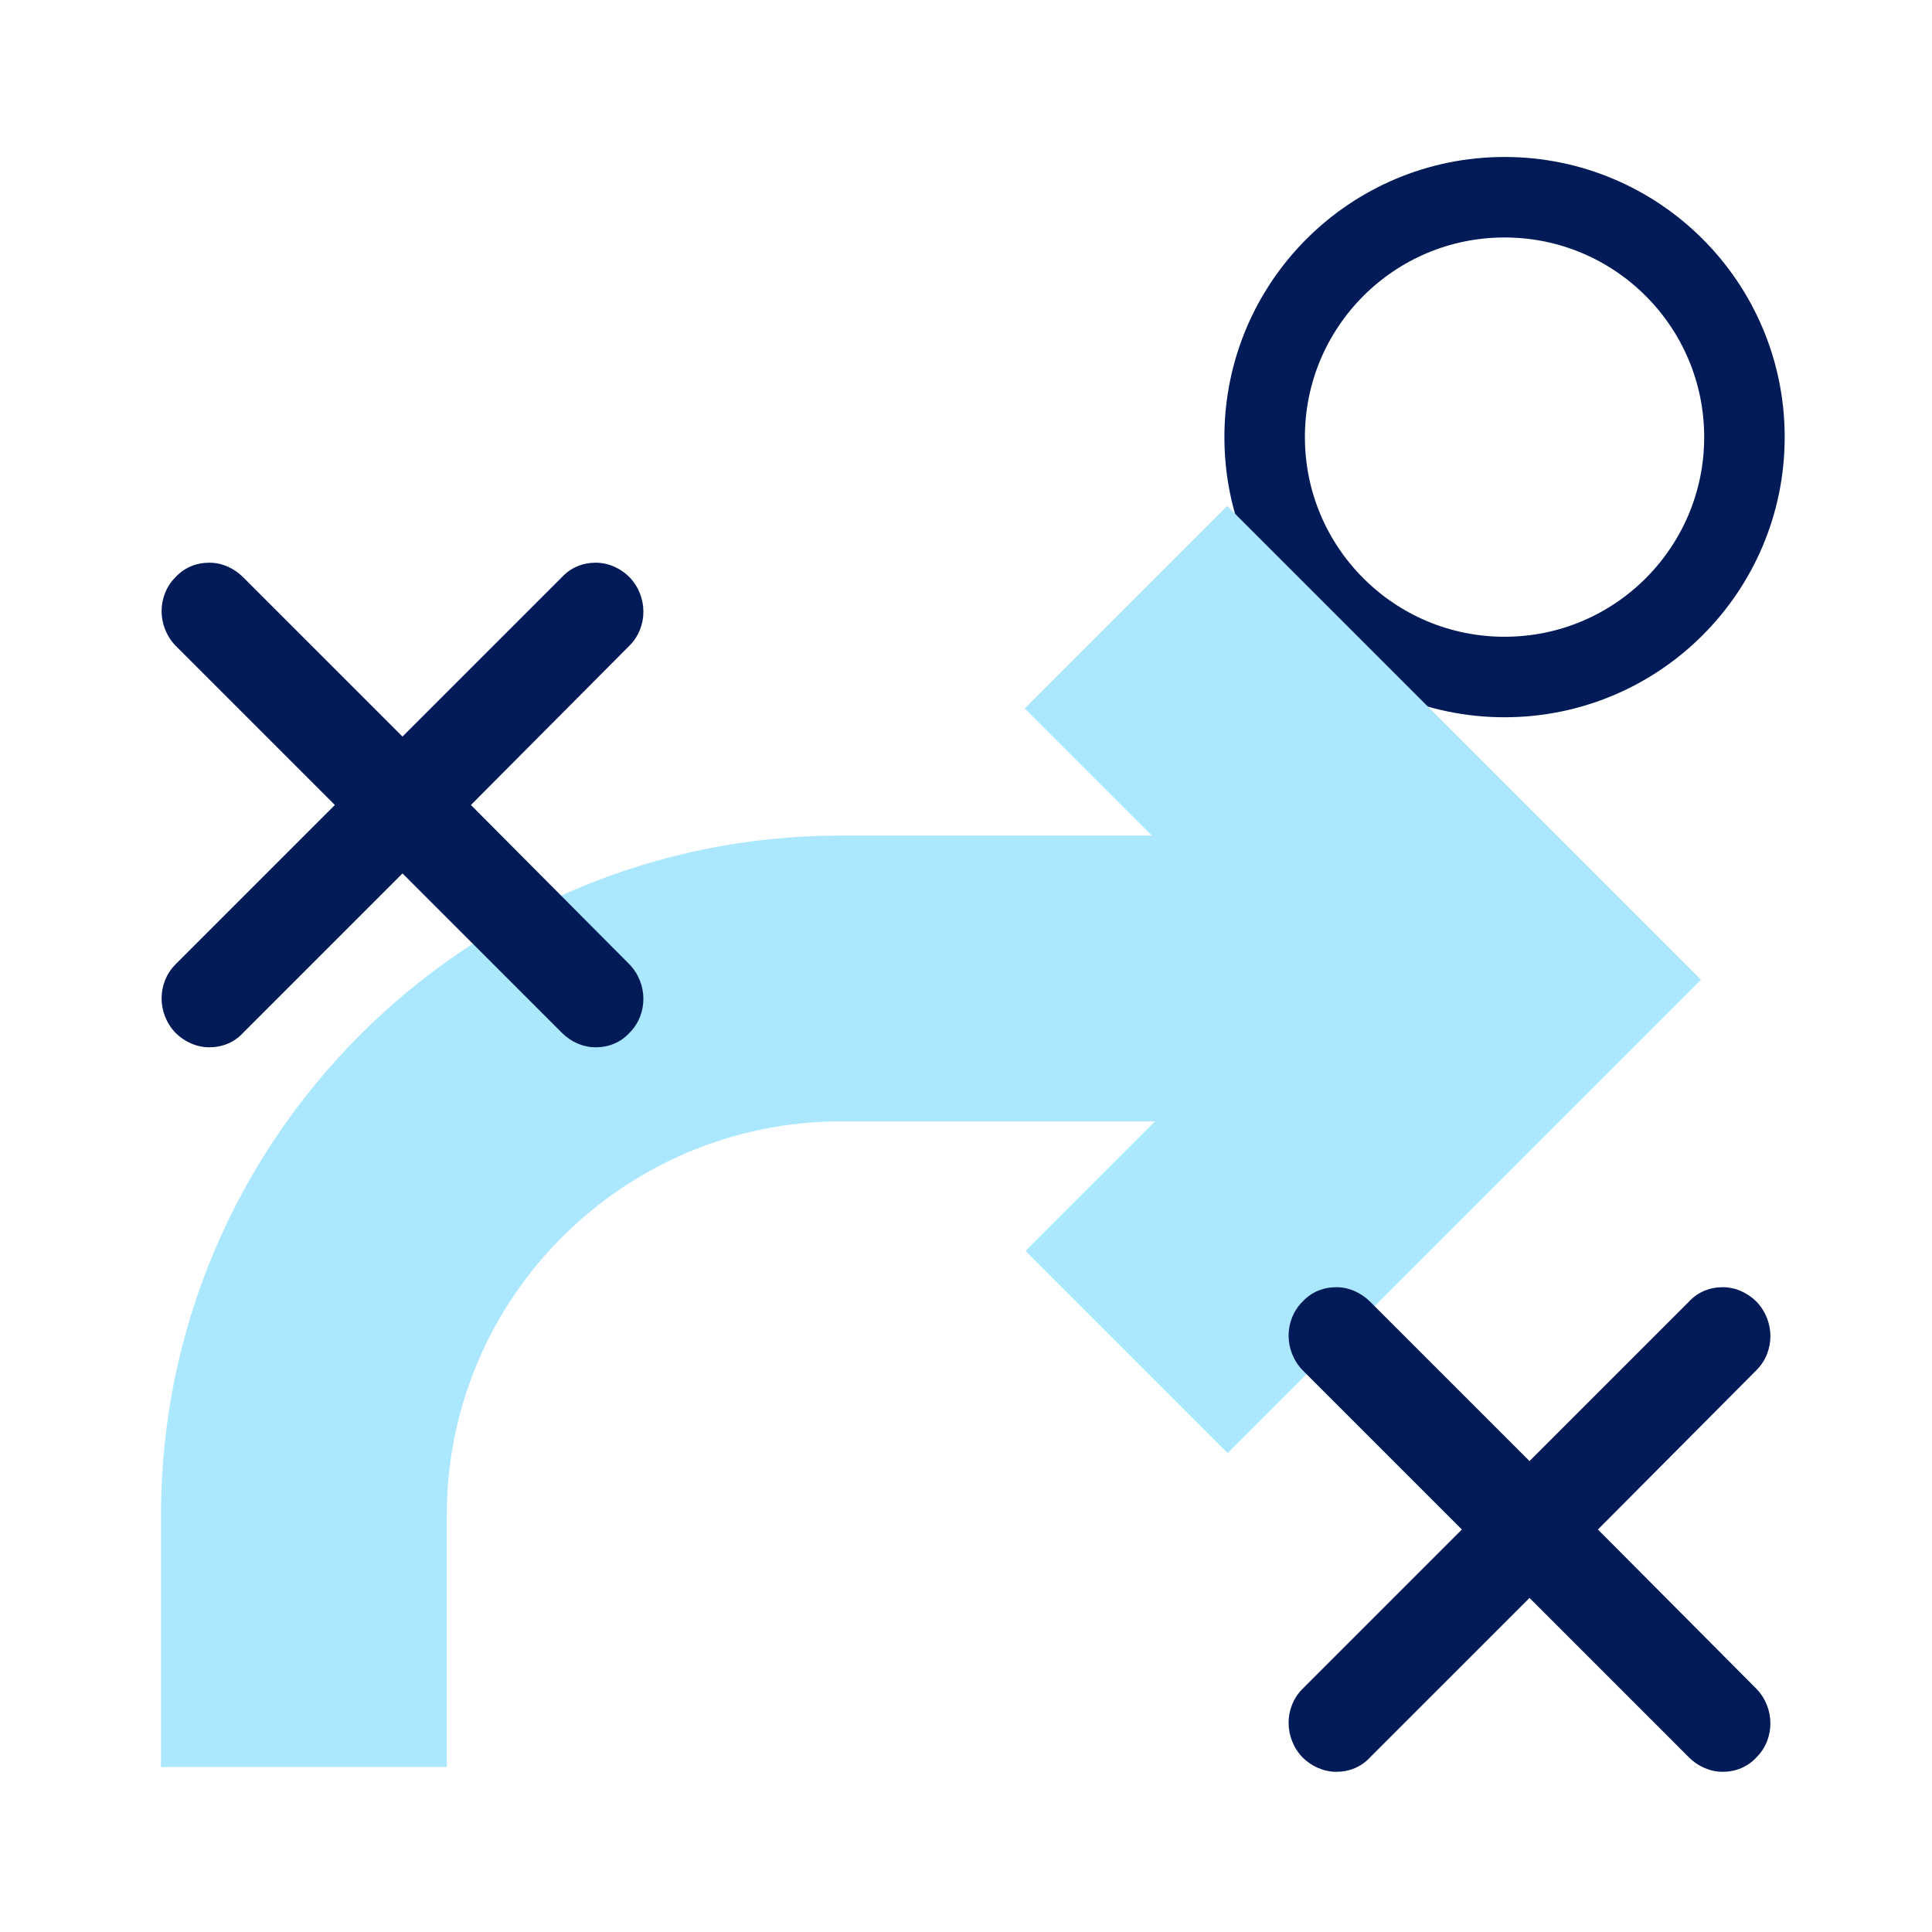
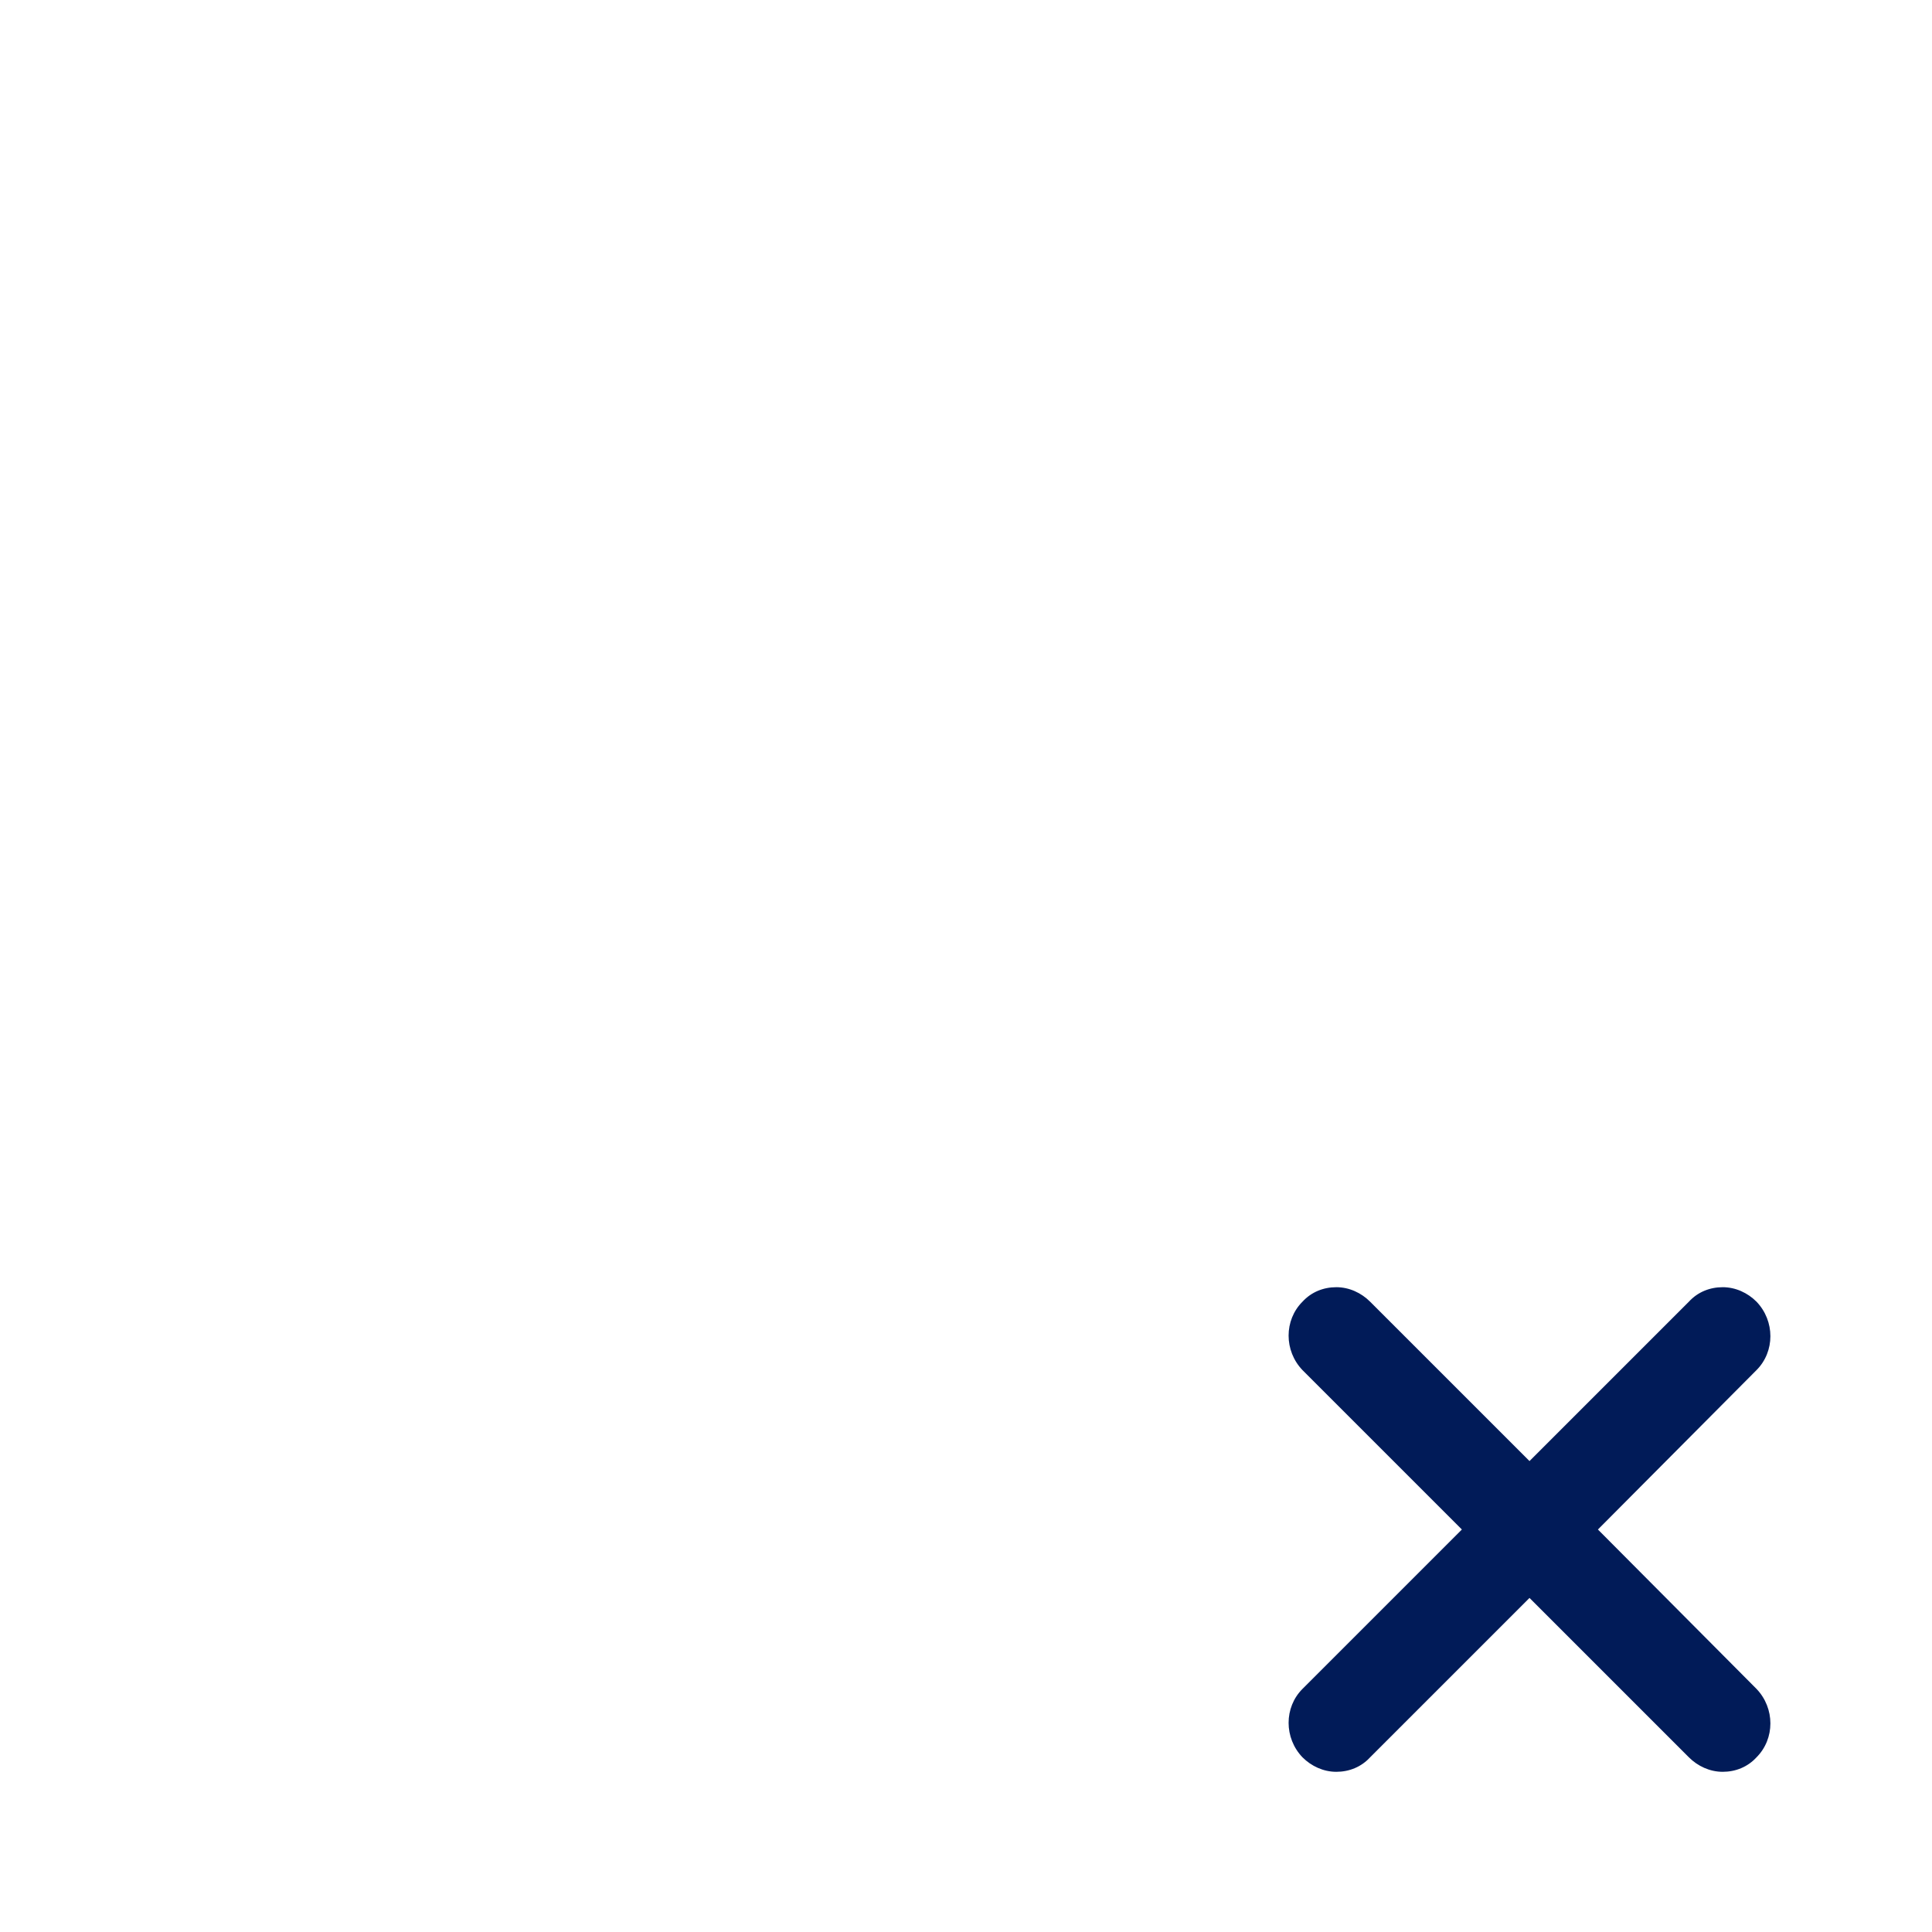
<svg xmlns="http://www.w3.org/2000/svg" id="Artwork" viewBox="0 0 24 24">
  <defs>
    <style>.cls-1{fill:none;stroke:#011b58;stroke-miterlimit:10;}.cls-2{fill:#abe7ff;}.cls-2,.cls-3{stroke-width:0px;}.cls-3{fill:#011b58;}</style>
  </defs>
-   <circle class="cls-1" cx="18.69" cy="5.43" r="2.98" />
-   <path class="cls-2" d="m15.24,6.29l-2.51,2.51,1.58,1.58h-3.87c-4.66,0-8.44,3.79-8.44,8.44v3.13h3.55v-3.13c0-2.7,2.2-4.89,4.9-4.89h3.9l-1.61,1.61,2.51,2.51,5.88-5.88-5.88-5.88Z" />
  <path class="cls-3" d="m19.85,19l1.97-1.98c.23-.23.23-.61,0-.85-.11-.11-.26-.18-.42-.18h0c-.16,0-.31.06-.42.18l-1.98,1.98-1.98-1.98c-.11-.11-.26-.18-.42-.18h0c-.16,0-.31.06-.42.18-.23.23-.23.61,0,.85l1.98,1.98-1.98,1.98c-.23.23-.23.61,0,.85.11.11.26.18.42.18h0c.16,0,.31-.06.42-.18l1.98-1.98,1.98,1.98c.11.11.26.18.42.18h0c.16,0,.31-.06.42-.18.23-.23.23-.61,0-.85l-1.97-1.98Z" />
-   <path class="cls-3" d="m5.85,10l1.97-1.98c.23-.23.23-.61,0-.85-.11-.11-.26-.18-.42-.18h0c-.16,0-.31.06-.42.18l-1.98,1.98-1.98-1.98c-.11-.11-.26-.18-.42-.18h0c-.16,0-.31.06-.42.18-.23.23-.23.61,0,.85l1.98,1.98-1.98,1.98c-.23.23-.23.61,0,.85.11.11.26.18.42.18h0c.16,0,.31-.06.42-.18l1.98-1.98,1.98,1.98c.11.11.26.18.42.18h0c.16,0,.31-.06.42-.18.23-.23.23-.61,0-.85l-1.97-1.98Z" />
</svg>